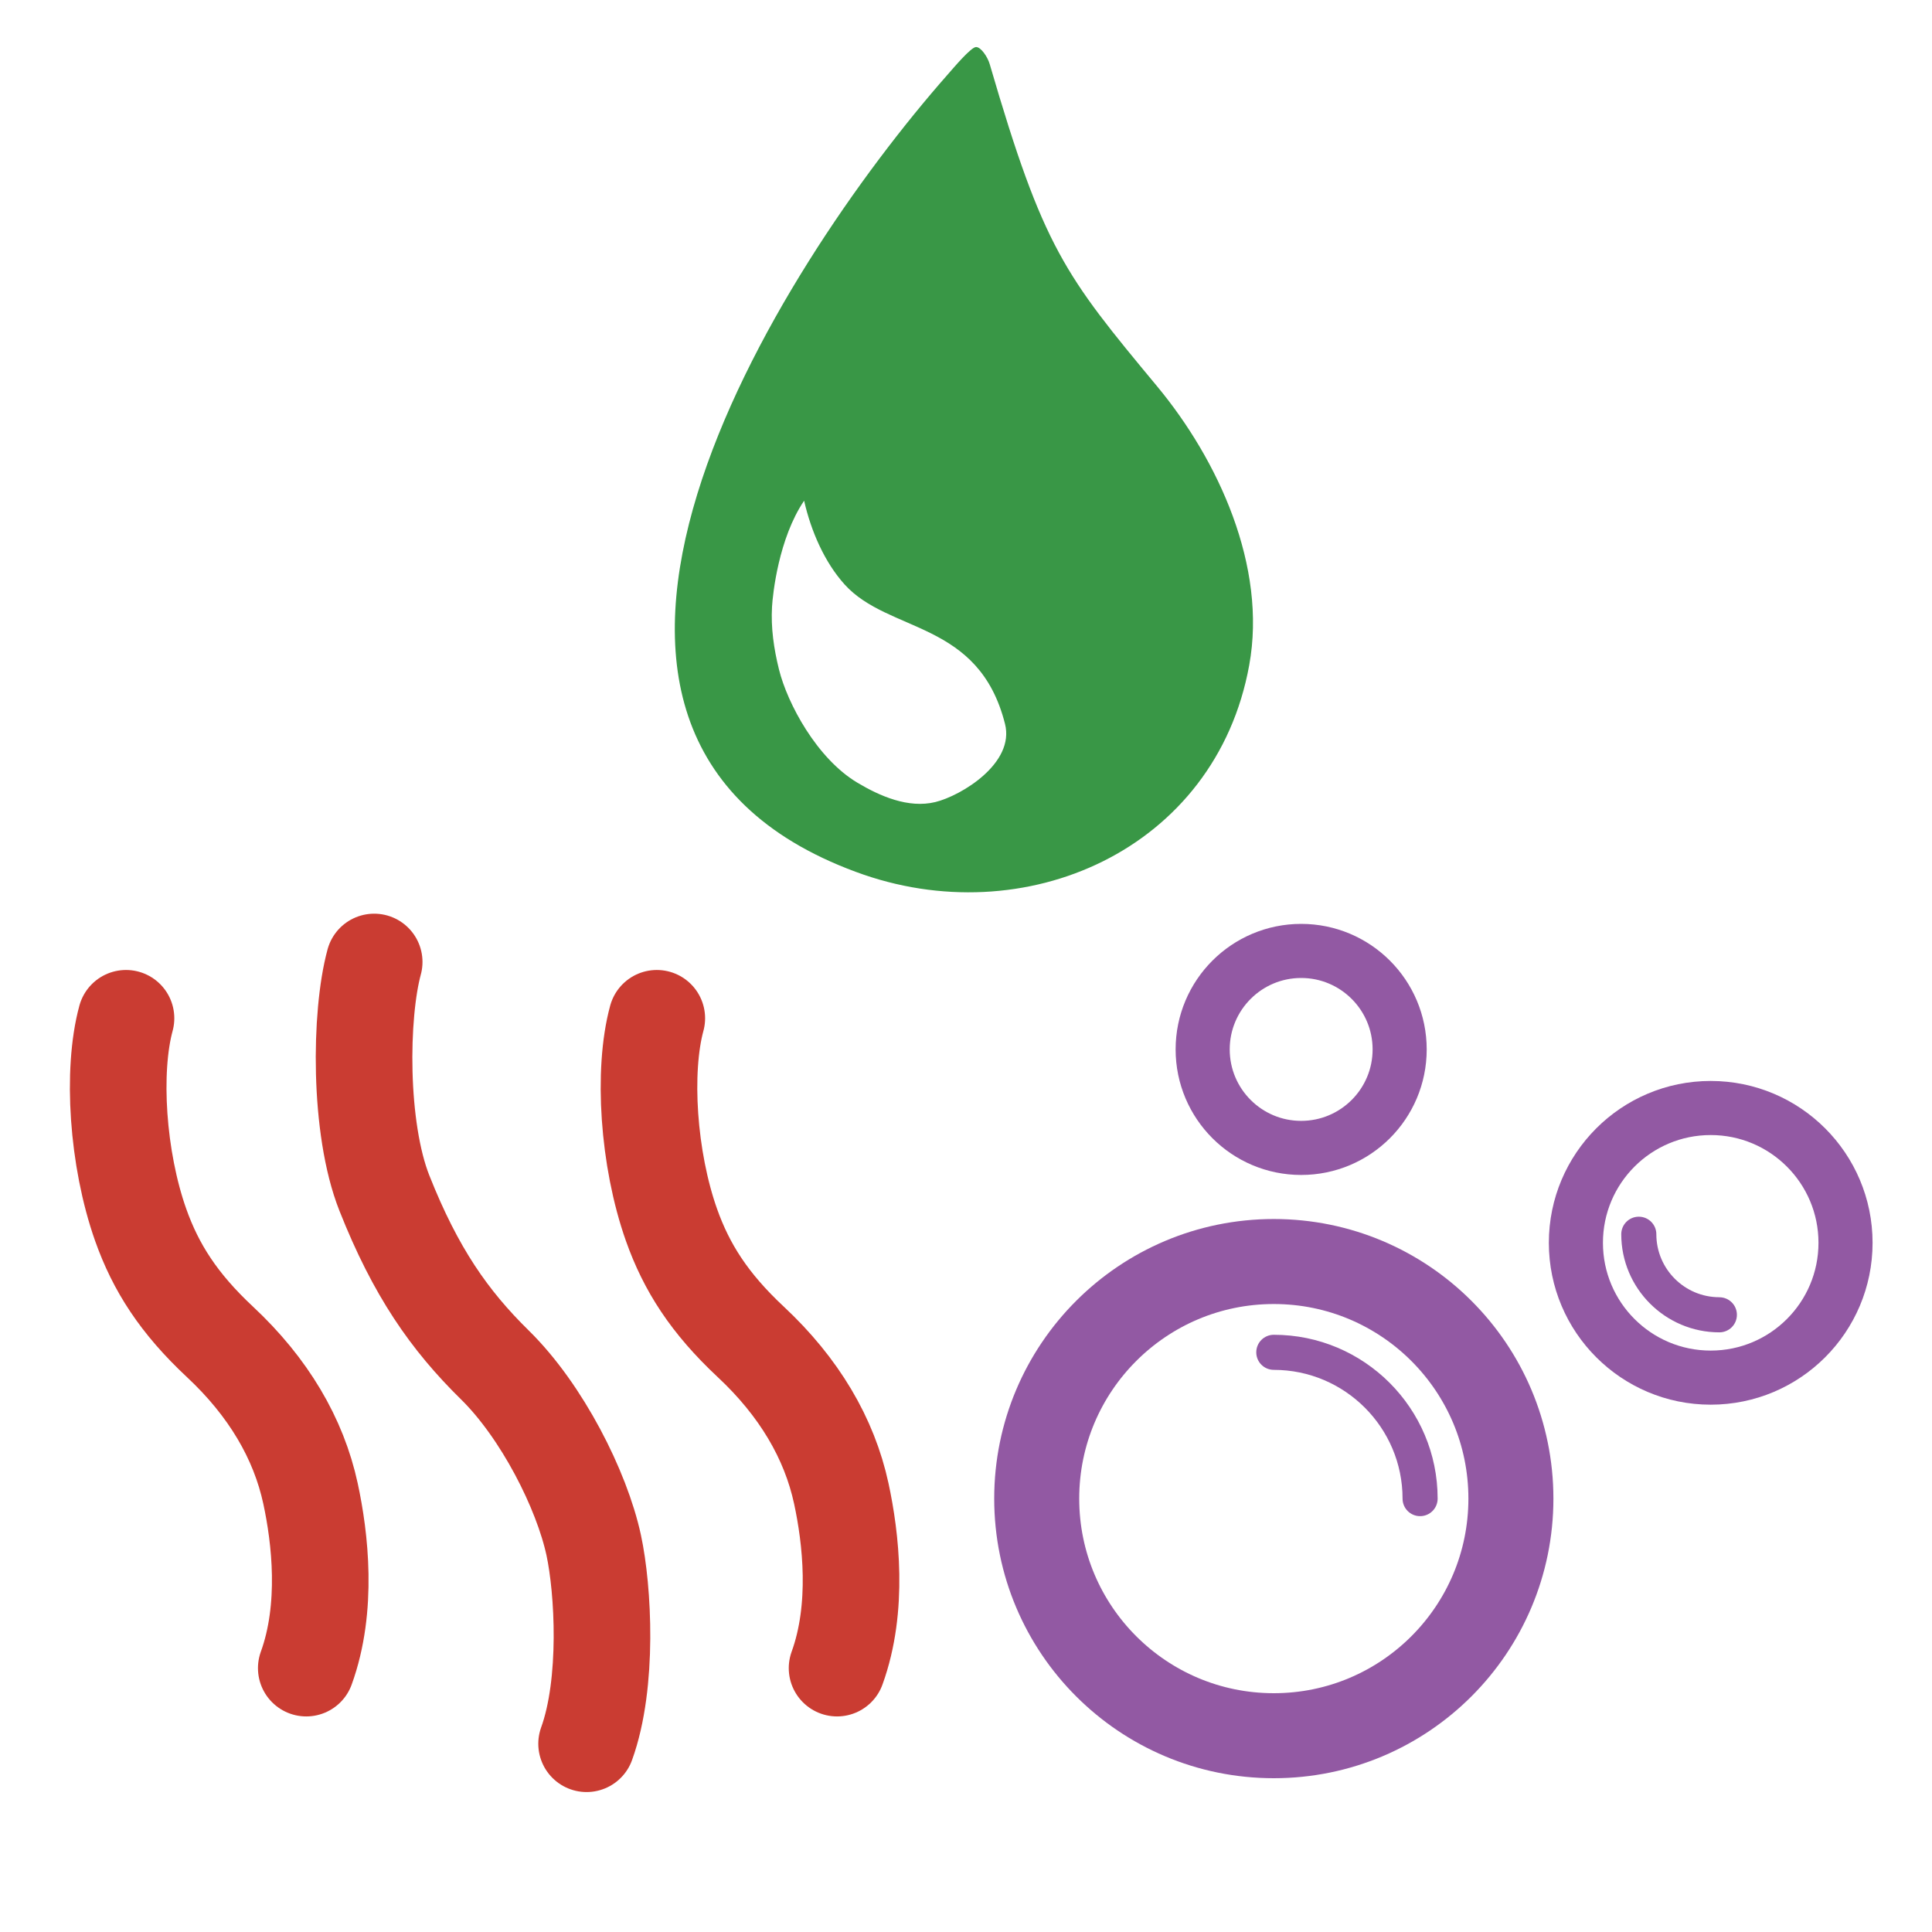
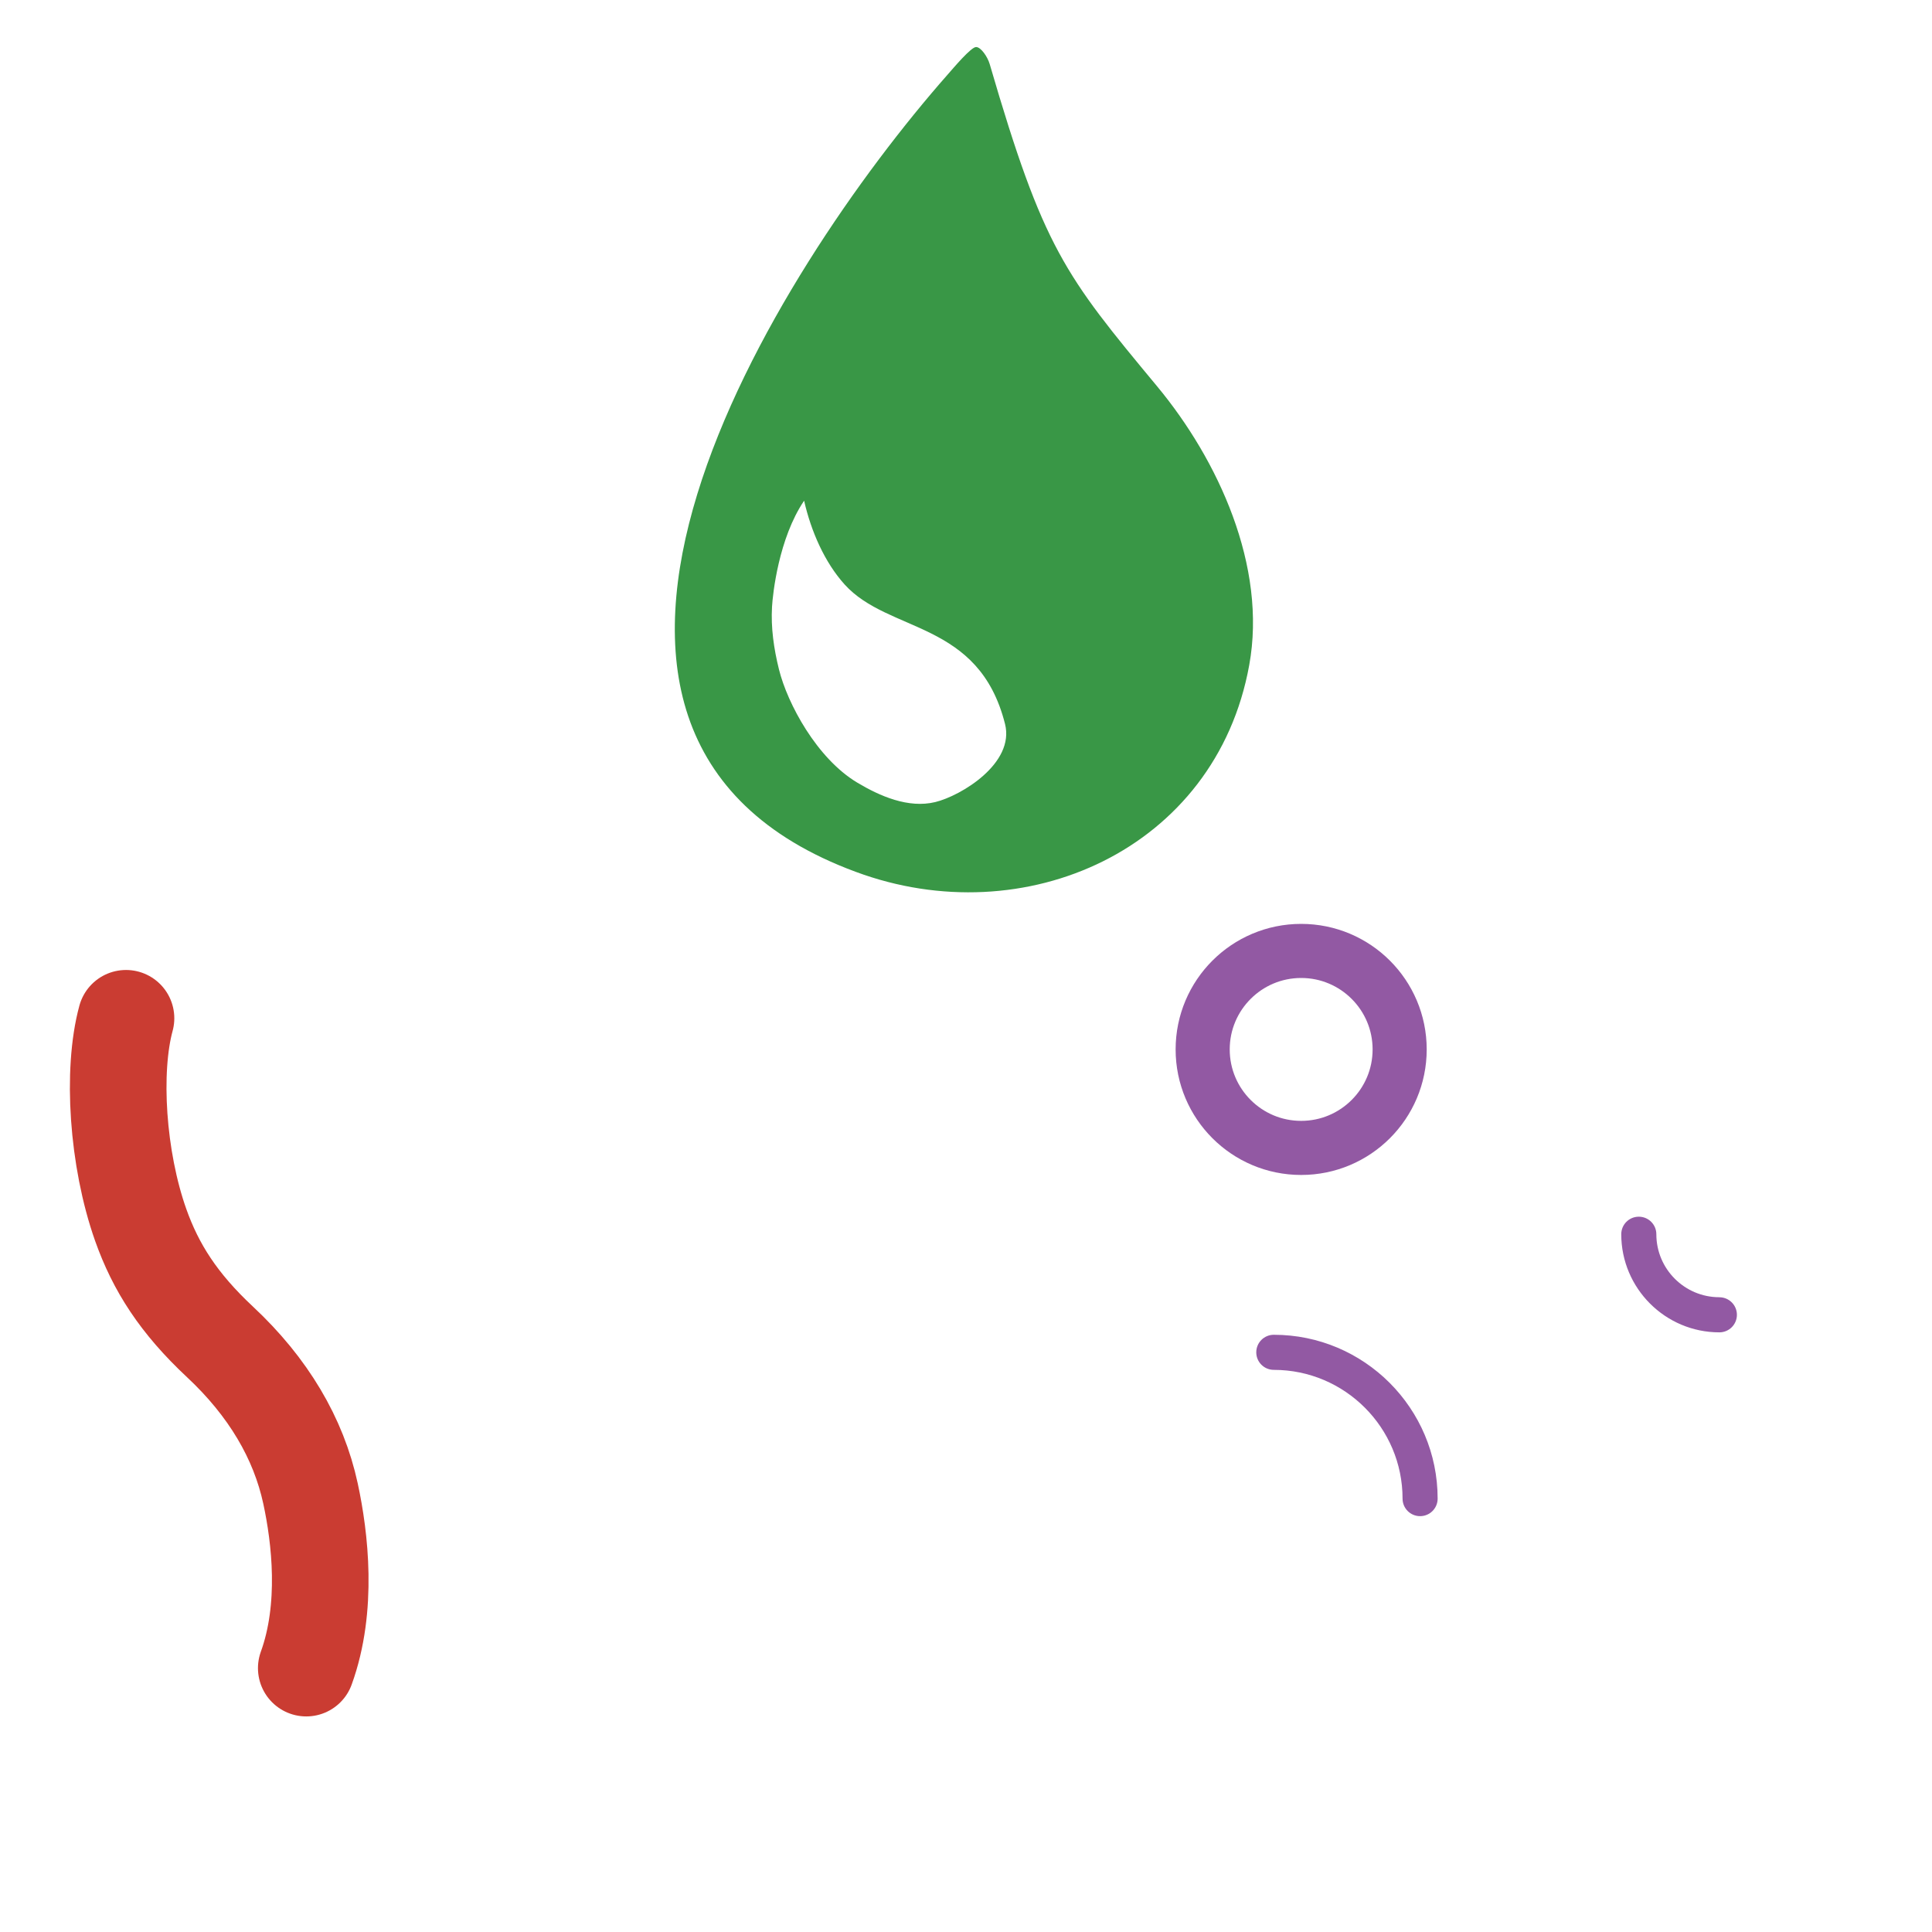
<svg xmlns="http://www.w3.org/2000/svg" xmlns:ns1="http://www.inkscape.org/namespaces/inkscape" xmlns:ns2="http://sodipodi.sourceforge.net/DTD/sodipodi-0.dtd" width="50mm" height="50mm" viewBox="0 0 50 50" version="1.1" id="svg1" xml:space="preserve" ns1:version="1.3.1 (9b9bdc1480, 2023-11-25, custom)" ns2:docname="logo.svg">
  <ns2:namedview id="namedview1" pagecolor="#ffffff" bordercolor="#000000" borderopacity="0.25" ns1:showpageshadow="2" ns1:pageopacity="0.0" ns1:pagecheckerboard="0" ns1:deskcolor="#d1d1d1" ns1:document-units="mm" ns1:zoom="2.7064519" ns1:cx="22.908221" ns1:cy="151.48985" ns1:window-width="1920" ns1:window-height="1131" ns1:window-x="0" ns1:window-y="0" ns1:window-maximized="1" ns1:current-layer="layer1" showgrid="false" />
  <defs id="defs1">
    <style id="style1">.cls-1{fill:#1a1a1a}.cls-2{fill:#4d64ae}.cls-3{fill:#ca3c32}.cls-4{fill:#9259a3}.cls-5{fill:#399746}</style>
  </defs>
  <g ns1:label="Ebene 1" ns1:groupmode="layer" id="layer1">
    <g style="fill:#399746;fill-opacity:1" id="g2" transform="matrix(0.059,0,0,0.059,14,1.18)">
      <g id="g1" style="fill:#399746;fill-opacity:1">
        <path d="M 270.265,149.448 C 229.706,100.598 220.412,88.986 196.826,8.076 195.936,5.022 193.044,0.64 190.851,0.636 188.659,0.632 181.114,9.618 178.282,12.832 103.271,97.963 -25.941,301.836 138.075,362.423 c 74.052,27.541 157.896,-9.791 172.584,-90.576 7.955,-43.451 -13.649,-90.187 -40.394,-122.399 z M 138.686,323.256 c -17.64,-10.585 -30.548,-34.568 -34.272,-49.572 -2.289,-9.221 -3.587,-18.354 -3.06,-27.539 0.315,-5.502 2.885,-29.988 14.076,-46.512 3.06,13.463 9.034,27.058 17.748,36.719 19.44,21.553 58.872,15.617 70.38,61.201 4.367,17.299 -19.317,31.53 -30.6,34.271 -11.815,2.87 -24.371,-2.627 -34.272,-8.568 z" id="path1" style="fill:#399746;fill-opacity:1" ns2:nodetypes="sszsccsssscssss" />
      </g>
    </g>
-     <path d="m 32.966,34.544 c -0.251,0 -0.454,0.203 -0.454,0.454 0,0.251 0.203,0.454 0.454,0.454 1.837,0 3.332,1.495 3.332,3.332 0,0.251 0.203,0.454 0.454,0.454 0.251,0 0.454,-0.203 0.454,-0.454 0,-2.338 -1.902,-4.24 -4.24,-4.24 z" id="path2" style="fill:#9259a3;fill-opacity:1;stroke-width:0.061" />
+     <path d="m 32.966,34.544 c -0.251,0 -0.454,0.203 -0.454,0.454 0,0.251 0.203,0.454 0.454,0.454 1.837,0 3.332,1.495 3.332,3.332 0,0.251 0.203,0.454 0.454,0.454 0.251,0 0.454,-0.203 0.454,-0.454 0,-2.338 -1.902,-4.24 -4.24,-4.24 " id="path2" style="fill:#9259a3;fill-opacity:1;stroke-width:0.061" />
    <path d="m 44.496,33.572 c -0.899,0 -1.63,-0.731 -1.63,-1.63 0,-0.251 -0.203,-0.454 -0.454,-0.454 -0.251,0 -0.454,0.203 -0.454,0.454 0,1.4 1.139,2.539 2.539,2.539 0.251,0 0.454,-0.203 0.454,-0.454 0,-0.251 -0.203,-0.454 -0.454,-0.454 z" id="path4" style="fill:#9259a3;fill-opacity:1;stroke-width:0.061" />
-     <circle style="fill:none;fill-opacity:1;stroke:#9259a3;stroke-width:2.2;stroke-dasharray:none;stroke-opacity:1;stroke-dashoffset:0" id="path6" cx="32.966" cy="38.784" r="6.136" />
-     <circle style="fill:none;fill-opacity:1;stroke:#9259a3;stroke-width:1.4;stroke-dasharray:none;stroke-dashoffset:0;stroke-opacity:1" id="path6-8" cx="44.273" cy="32.164" r="3.489" />
    <circle style="fill:none;fill-opacity:1;stroke:#9259a3;stroke-width:1.4;stroke-dasharray:none;stroke-dashoffset:0;stroke-opacity:1" id="path6-8-2" cx="33.674" cy="27.159" r="2.549" />
-     <path style="fill:none;fill-opacity:1;stroke:#ca3c32;stroke-width:2.5;stroke-linecap:round;stroke-dasharray:none;stroke-dashoffset:0;stroke-opacity:1" d="m 9.684,24.896 c -0.371,1.36 -0.403,4.298 0.264,5.982 0.809,2.042 1.682,3.29 2.859,4.446 1.221,1.199 2.249,3.233 2.558,4.664 0.247,1.145 0.385,3.57 -0.184,5.14" id="path7" ns2:nodetypes="csssc" />
    <path style="fill:none;fill-opacity:1;stroke:#ca3c32;stroke-width:2.5;stroke-linecap:round;stroke-dasharray:none;stroke-dashoffset:0;stroke-opacity:1" d="m 3.261,26.353 c -0.371,1.36 -0.224,3.64 0.38,5.347 0.391,1.103 0.983,2.029 2.052,3.028 1.251,1.168 2.034,2.495 2.343,3.925 0.247,1.145 0.459,2.948 -0.11,4.518 m 2.471,1.65" id="path7-2" ns2:nodetypes="csssc" />
-     <path style="fill:none;fill-opacity:1;stroke:#ca3c32;stroke-width:2.5;stroke-linecap:round;stroke-dasharray:none;stroke-dashoffset:0;stroke-opacity:1" d="m 16.998,26.353 c -0.371,1.36 -0.224,3.64 0.38,5.347 0.391,1.103 0.983,2.029 2.052,3.028 1.251,1.168 2.034,2.495 2.343,3.925 0.247,1.145 0.459,2.948 -0.11,4.518 m 2.471,1.65" id="path7-2-3" ns2:nodetypes="csssc" ns1:transform-center-x="-2.1987781" ns1:transform-center-y="6.4549345" />
  </g>
</svg>